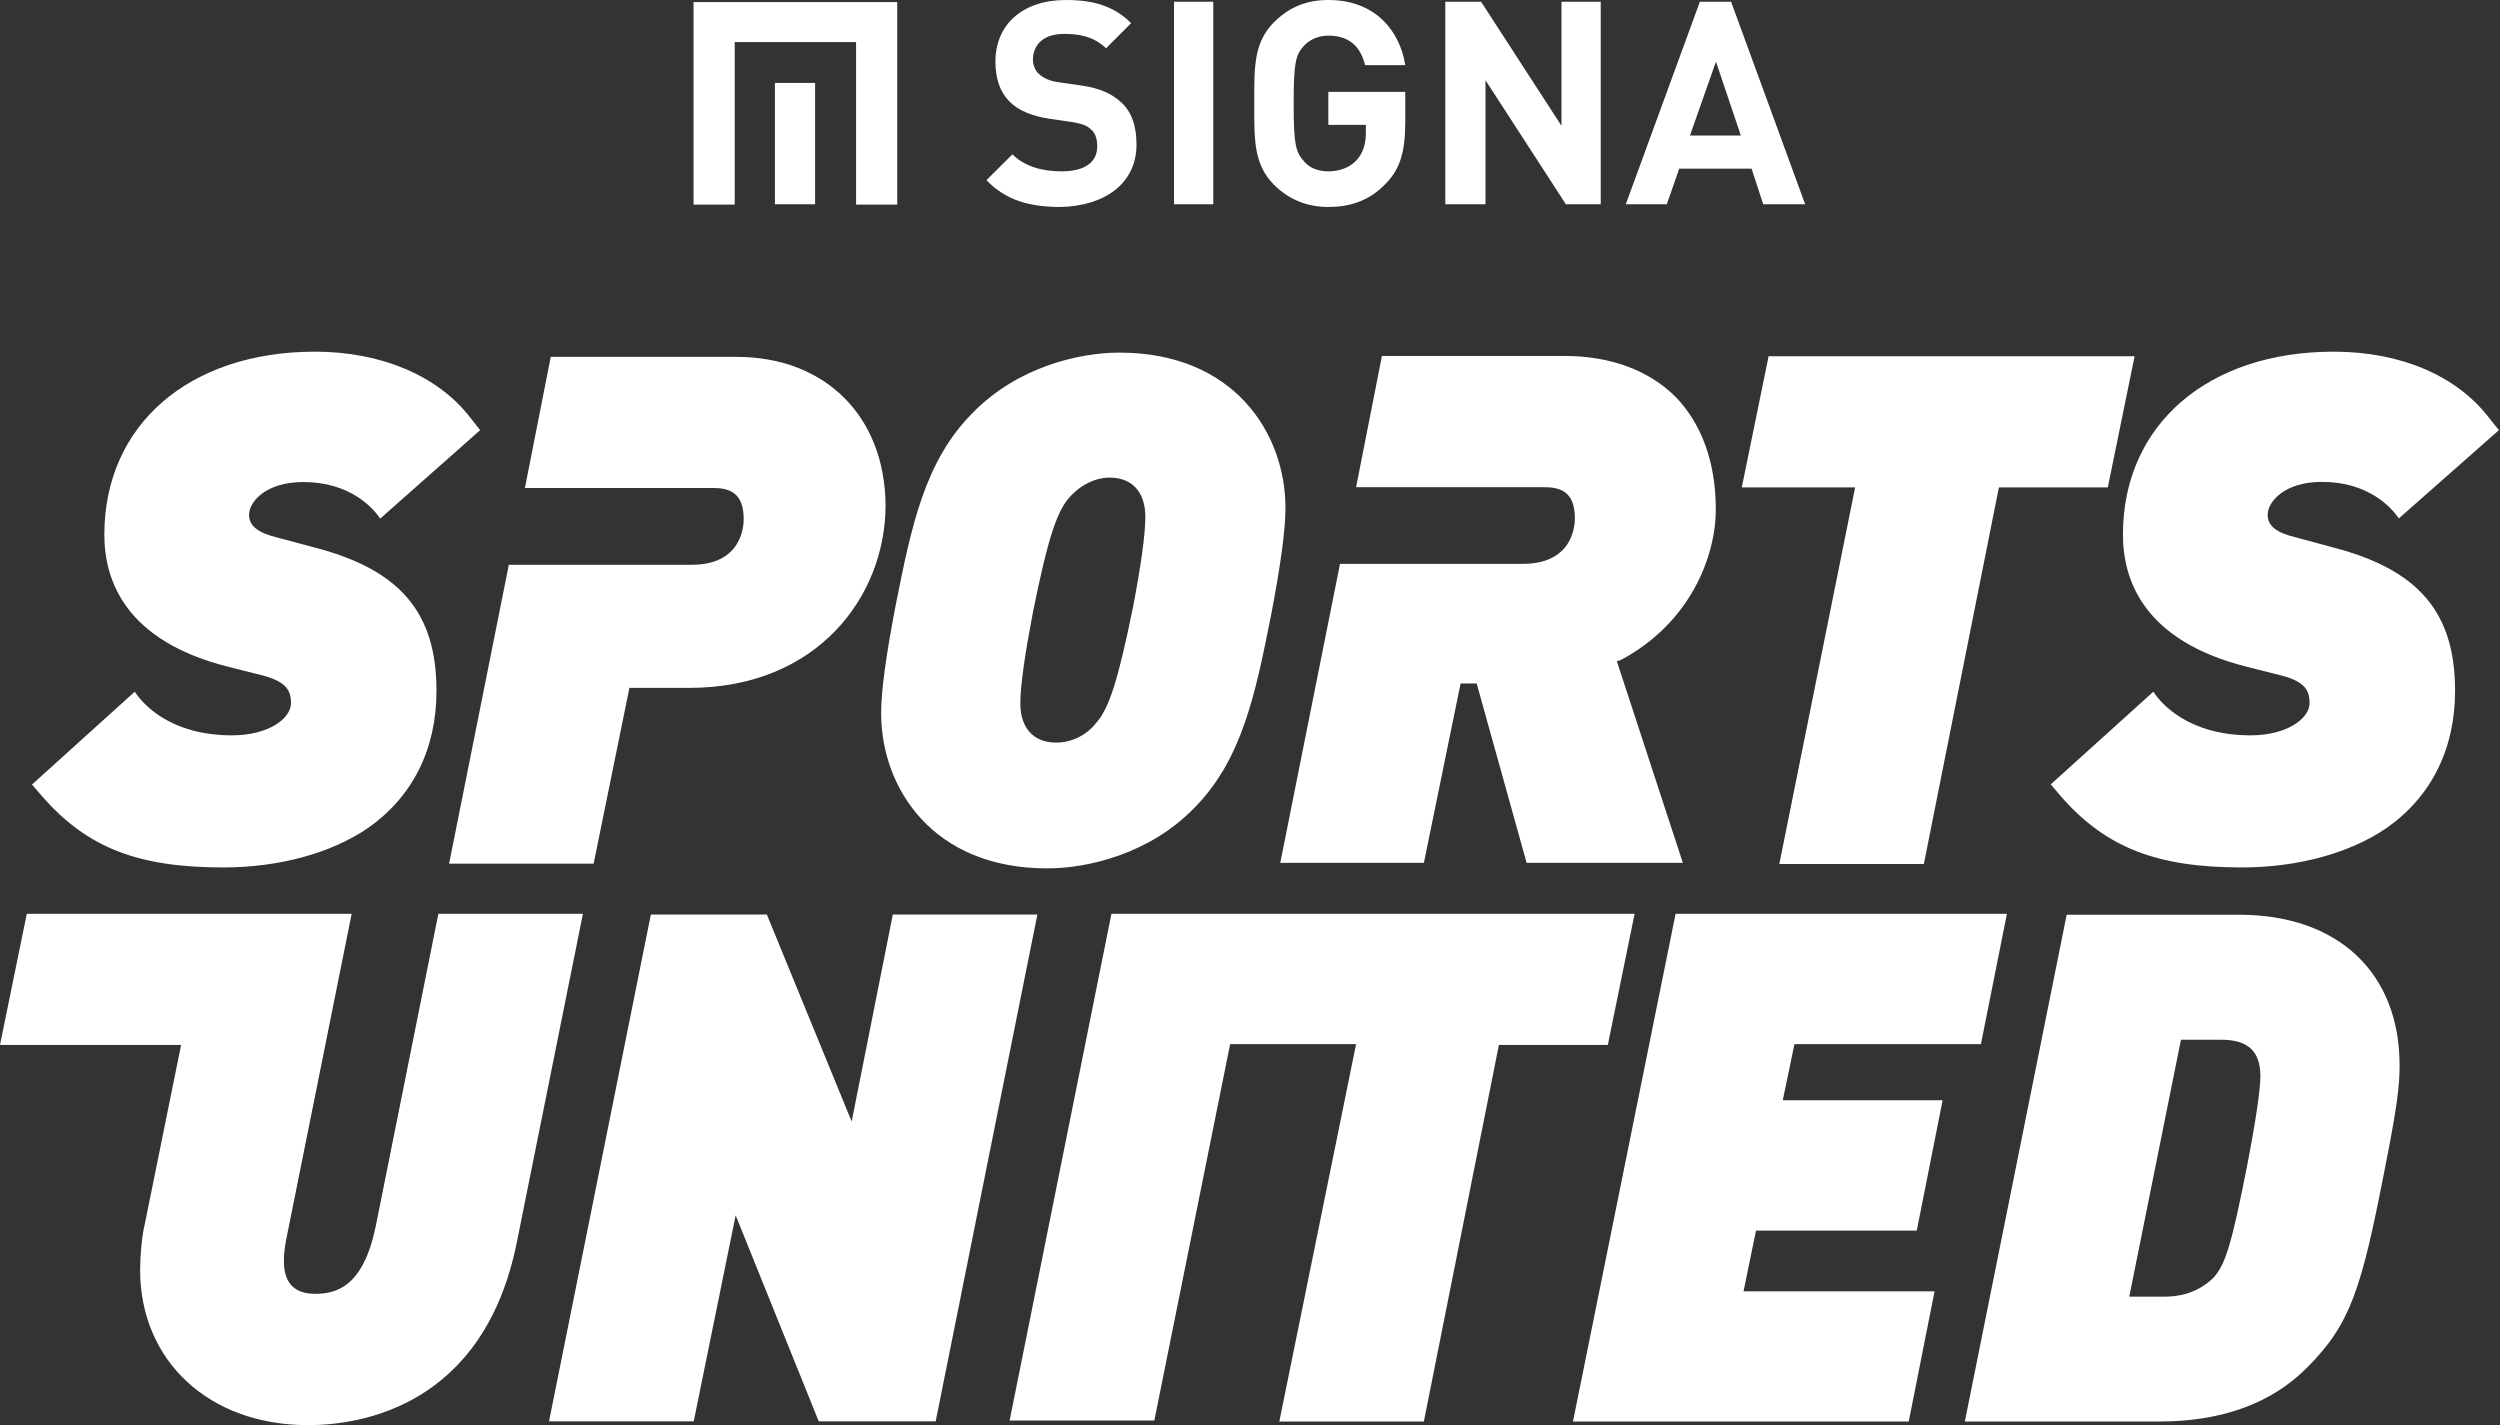
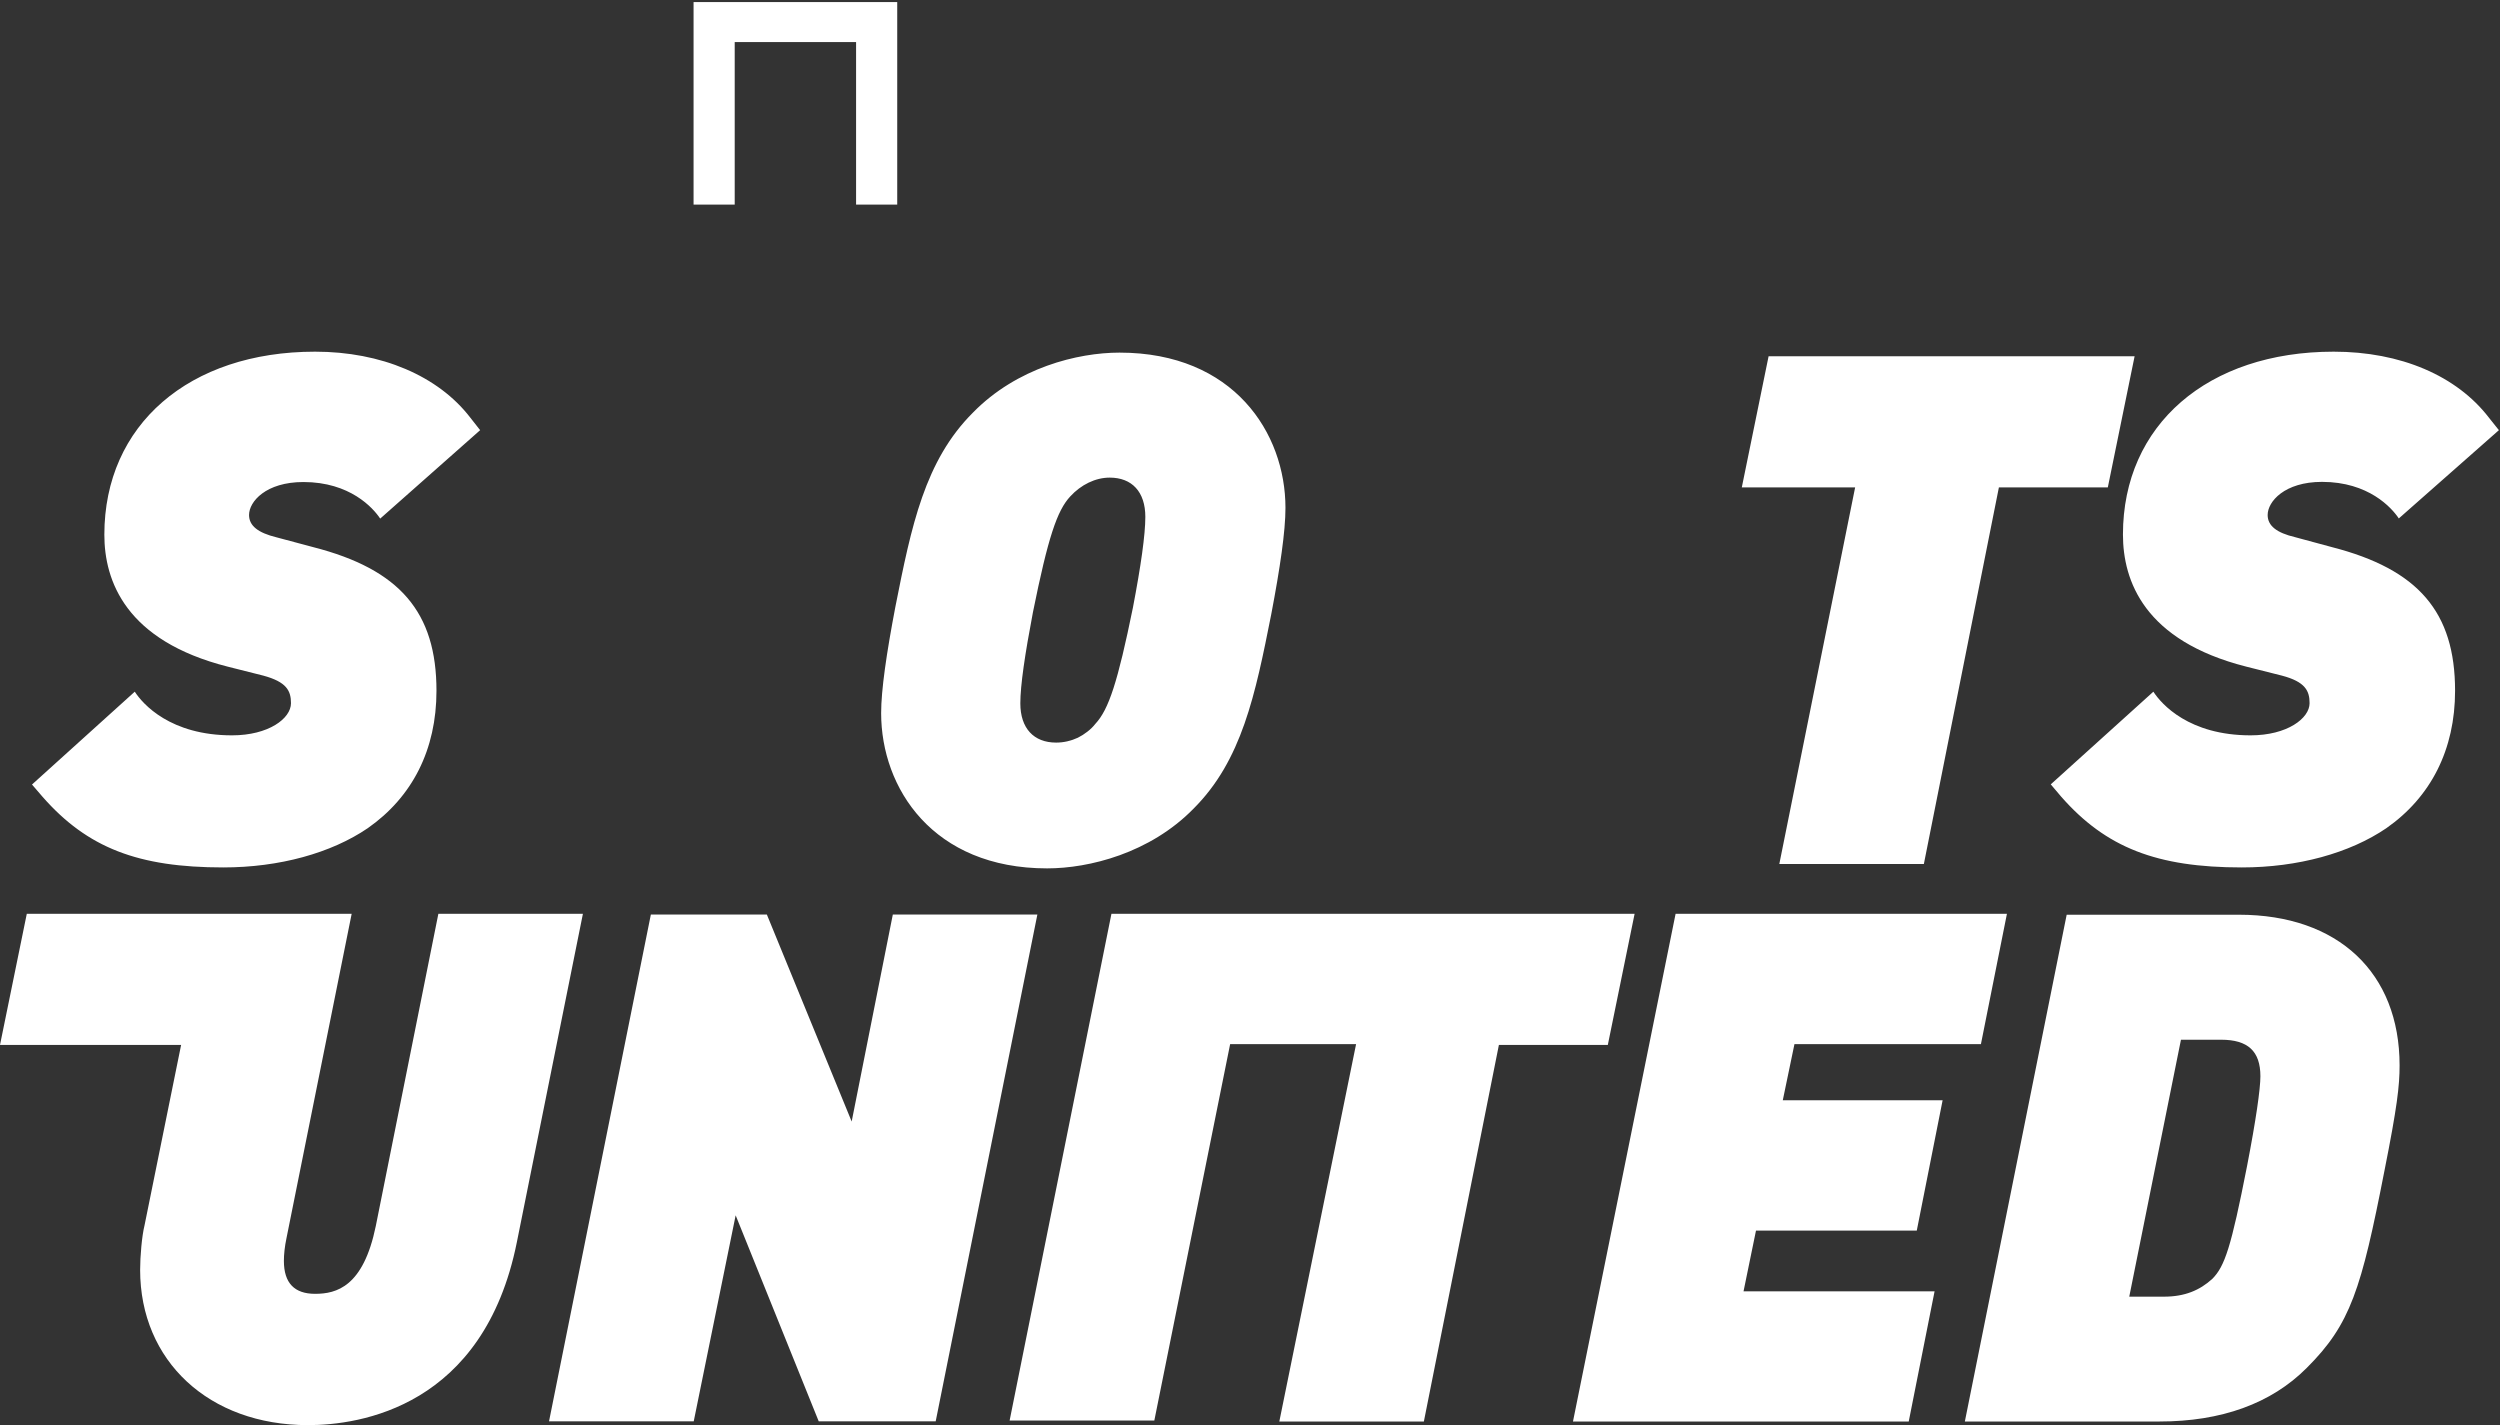
<svg xmlns="http://www.w3.org/2000/svg" version="1.2" viewBox="0 0 1586 904" width="1586" height="904">
  <rect x="0" y="0" width="1586" height="904" fill="#333333" stroke="none" />
  <title>logo (7)-svg</title>
  <style>
		.s0 { fill: #ffffff } 
	</style>
  <path id="Layer" fill-rule="evenodd" class="s0" d="m466.7 771l-26.6 130.7h-91.8l64.6-321.5h73.6l53.8 131.3 26.1-131.3h91.7l-64.5 321.5h-74.2zm-449.7-191.3h206.1l-41.3 205.5c-1.2 5.6-1.7 10.7-1.7 14.7 0 14.2 6.8 20.9 19.8 20.9 13.6 0 30.6-4.5 38.5-43l39.7-198.1h91.7l-41.9 208.3c-21 104.7-99.7 116.1-132.5 116.1-62.9 0-106.5-40.8-106.5-98.5 0-8.5 1.1-21.5 2.8-28.3l23.2-114.4h-114.9zm1046 0h210.2l-16.5 82.7h-118.3l-7.4 35.6h101.4l-16.4 82.7h-102l-7.9 38.5h121.2l-16.4 82.6h-213zm-202.7 82.7h-79.9l-48.1 238.8h-91.8l64.6-321.5h331.9l-17 83.2h-69.1l-47.6 238.9h-91.7c0 0 48.7-239.4 48.7-239.4zm450.8-82.1h109.3c62.9 0 101.9 36.8 101.9 95.6 0 13.1-1.6 26.6-9.6 66.8-14.7 75.3-21.5 97.4-49.3 125.1-22.6 22.7-54.3 34-93.4 34h-123.5zm92.4 231c7.9-8 11.9-19.9 22-71.4 5.7-29.4 8.5-49.2 8.5-57.1 0-15.9-7.9-23.2-24.9-23.2h-25.5l-32.8 163h22.1c13 0 22.6-4 30.6-11.3zm-226.6-502.1h-71.9l17-83.2h232.2l-17 83.2h-69.1l-47.6 238.9h-91.7zm-1091.4 129.6c5.1 7.9 22.6 27.7 61.7 27.7 23.2 0 37.4-10.7 37.4-20.4 0-7.9-2.8-13.5-17.6-17.5l-22.6-5.7c-64.6-16.4-78.2-54.3-78.2-83.7 0-69.7 53.8-116.1 133.7-116.1 41.9 0 78.1 15.3 98.5 41.9l6.2 7.9-63.4 56.1c-4.5-6.8-19.2-23.2-48.7-23.2-23.8 0-34.5 12.4-34.5 20.9 0 6.8 5.6 11.3 17.5 14.2l23.2 6.2c55 14.1 78.2 41.3 78.2 91.1 0 37.4-15.3 67.4-43.6 87.2-23.2 15.8-56.1 24.9-91.7 24.9-53.9 0-86.1-12.4-114.5-44.7l-6.8-7.9zm1280.6 0c5.1 7.9 22.6 27.7 61.7 27.7 23.2 0 37.4-10.8 37.4-20.4 0-7.9-2.8-13.6-17.6-17.5l-22.6-5.7c-64.6-16.4-78.2-54.3-78.2-83.8 0-69.6 53.8-116 133.7-116 42.5 0 78.1 15.3 98.5 41.9l6.3 7.9-63.5 56c-4.5-6.8-19.2-23.2-48.7-23.2-23.8 0-34.5 12.5-34.5 21 0 6.8 5.6 11.3 17.5 14.1l23.3 6.3c54.9 14.1 78.1 41.3 78.1 91.1 0 37.3-15.3 67.4-43.6 87.2-23.2 15.8-56.1 24.9-91.7 24.9-53.8 0-86.1-12.5-114.5-44.8l-6.7-7.9zm-550.6-116.6c0 14.8-3.4 38-9 67.4-10.2 51.5-18.7 92.8-49.3 123.4-27.7 28.3-66.3 37.9-92.9 37.9-72.5 0-105.3-50.9-105.3-98.5 0-14.7 3.4-37.9 9-67.3 10.2-51.6 18.7-92.9 49.3-123.4 27.8-28.4 66.3-38 92.9-38 72.5 0 105.3 51 105.3 98.5zm-138.4 148.1q3.5-0.8 6.7-2.3 3.2-1.6 6-3.8 2.9-2.2 5.1-5c8.5-9.1 14.2-26.6 23.8-73.6 5.1-26.6 7.9-46.4 7.9-57.7 0-15.9-8.5-24.9-22.6-24.9-9.1 0-18.2 4.5-25 11.9-8.4 9-14.1 26-23.7 73.5-5.1 26.7-8 46.5-8 57.8 0 15.8 8.5 24.9 22.7 24.9q3.6 0 7.1-0.8zm-107.9-469v128.5h-26.1v-103.1h-77v103.1h-26.1v-128.5z" />
-   <path id="Layer" fill-rule="evenodd" class="s0" d="m491.6 52.6h25.5v77h-25.5zm627 77l-7.4-22.6h-45.9l-7.9 22.6h-26l47-128.5h19.8l47 128.5c0 0-26.6 0-26.6 0zm-30-90.5l-16.5 46.9h32.3c0 0-15.8-46.9-15.8-46.9zm-95.2 90.5l-51-78.7v78.7h-25.5v-128.5h22.7l51 78.7v-78.7h24.9v128.5zm-114.4-13c-10.2 10.8-22.7 14.7-36.3 14.7-14.1 0-25.4-5.1-34.5-14.1-13-13.1-12.5-28.9-12.5-51.6 0-22.6-0.5-38.4 12.5-51.5 9.1-9 19.8-14.1 34.5-14.1 30 0 45.4 19.8 48.8 41.3h-25.5c-2.9-11.9-10.2-18.7-23.3-18.7-6.8 0-12.4 2.9-15.8 6.8-5.1 5.7-6.2 11.3-6.2 36.3 0 24.9 1.1 30.5 6.2 36.2 3.4 4.5 9.1 6.8 15.8 6.8 8 0 14.2-2.9 18.2-7.4 3.9-4.5 5.6-10.2 5.6-17v-5.1h-23.8v-20.9h48.8v18.7c0 18.6-2.9 30-12.5 39.6zm-134.2-115.5h24.9v128.5h-24.9zm-72 130.2c-19.2 0-34.5-4-47-17l16.5-16.4c7.9 7.9 19.2 10.8 31.1 10.8 14.7 0 22.7-5.7 22.7-15.9 0-4.5-1.2-8.5-4-10.7-2.3-2.3-5.1-3.4-11.3-4.6l-15.3-2.2c-10.8-1.7-19.3-5.1-25-10.8-6.2-6.2-9-14.7-9-25.5 0-23.2 17-39 44.7-39 17.6 0 30.6 3.9 41.4 14.7l-15.9 15.9c-8.5-8-18.1-9.1-26.6-9.1-13.6 0-19.8 7.3-19.8 16.4 0 2.8 1.1 6.8 3.9 9.1 2.3 2.2 6.8 4.5 11.9 5.1l15.3 2.2c11.4 1.7 18.7 5.1 24.4 10.2 7.3 6.2 10.2 15.9 10.2 27.2 0 24.9-20.4 39-48.2 39.6zm352.9 288.1l41.9 128h-99.1l-31.7-113.8h-10.2l-23.3 113.8h-91.1l37.9-189.7h116.1c31.2 0 32.9-23.7 32.9-28.8 0-13.6-5.7-19.8-18.7-19.8h-120.1l16.4-83.3h115.6c29.4 0 53.8 9.1 70.8 26.1 16.4 17 25.4 41.3 25.4 71.3 0 29.4-15.8 71.9-60.6 95.7 0.1 0-2.2 0.5-2.2 0.5zm-463.9-99c0 57.7-43 116-124.6 116h-37.9l-22.7 111.5h-91.7l37.9-189.6h116.1c31.2 0 32.9-23.8 32.9-28.9 0-13.6-5.7-19.8-18.7-19.8h-120.1l16.4-83.2h117.9c56 0 94 37.4 94.5 94z" />
</svg>